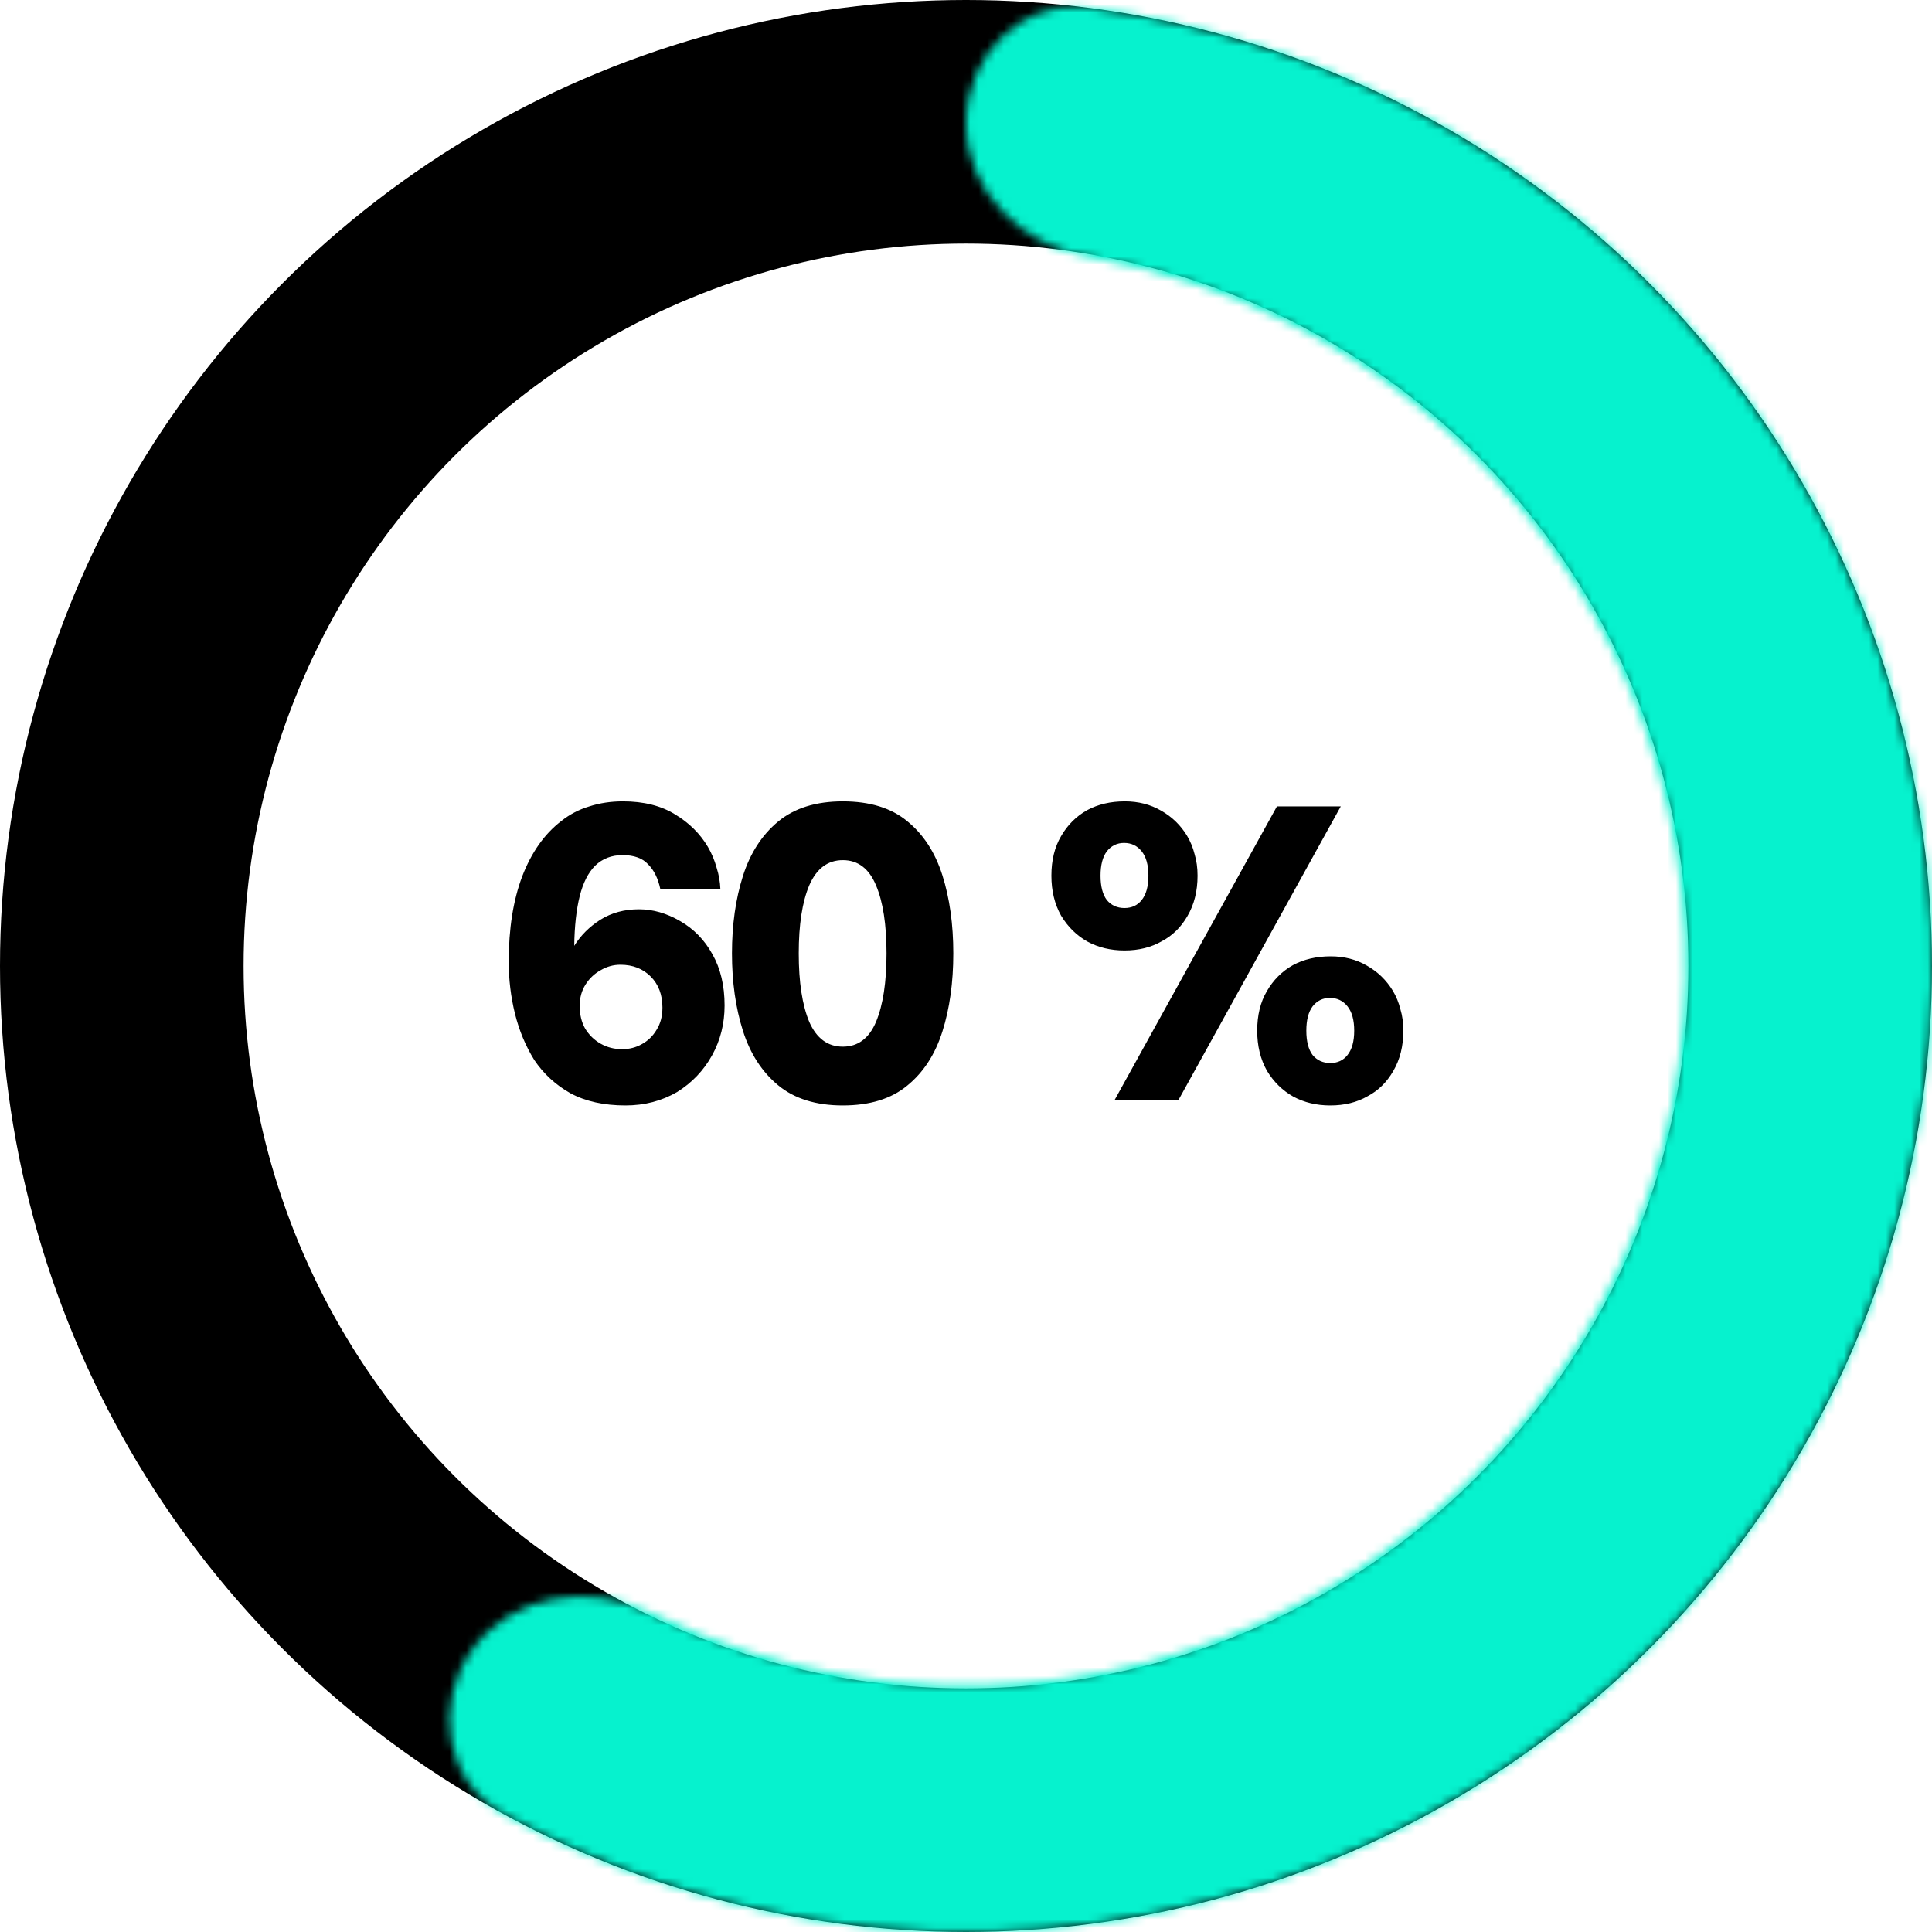
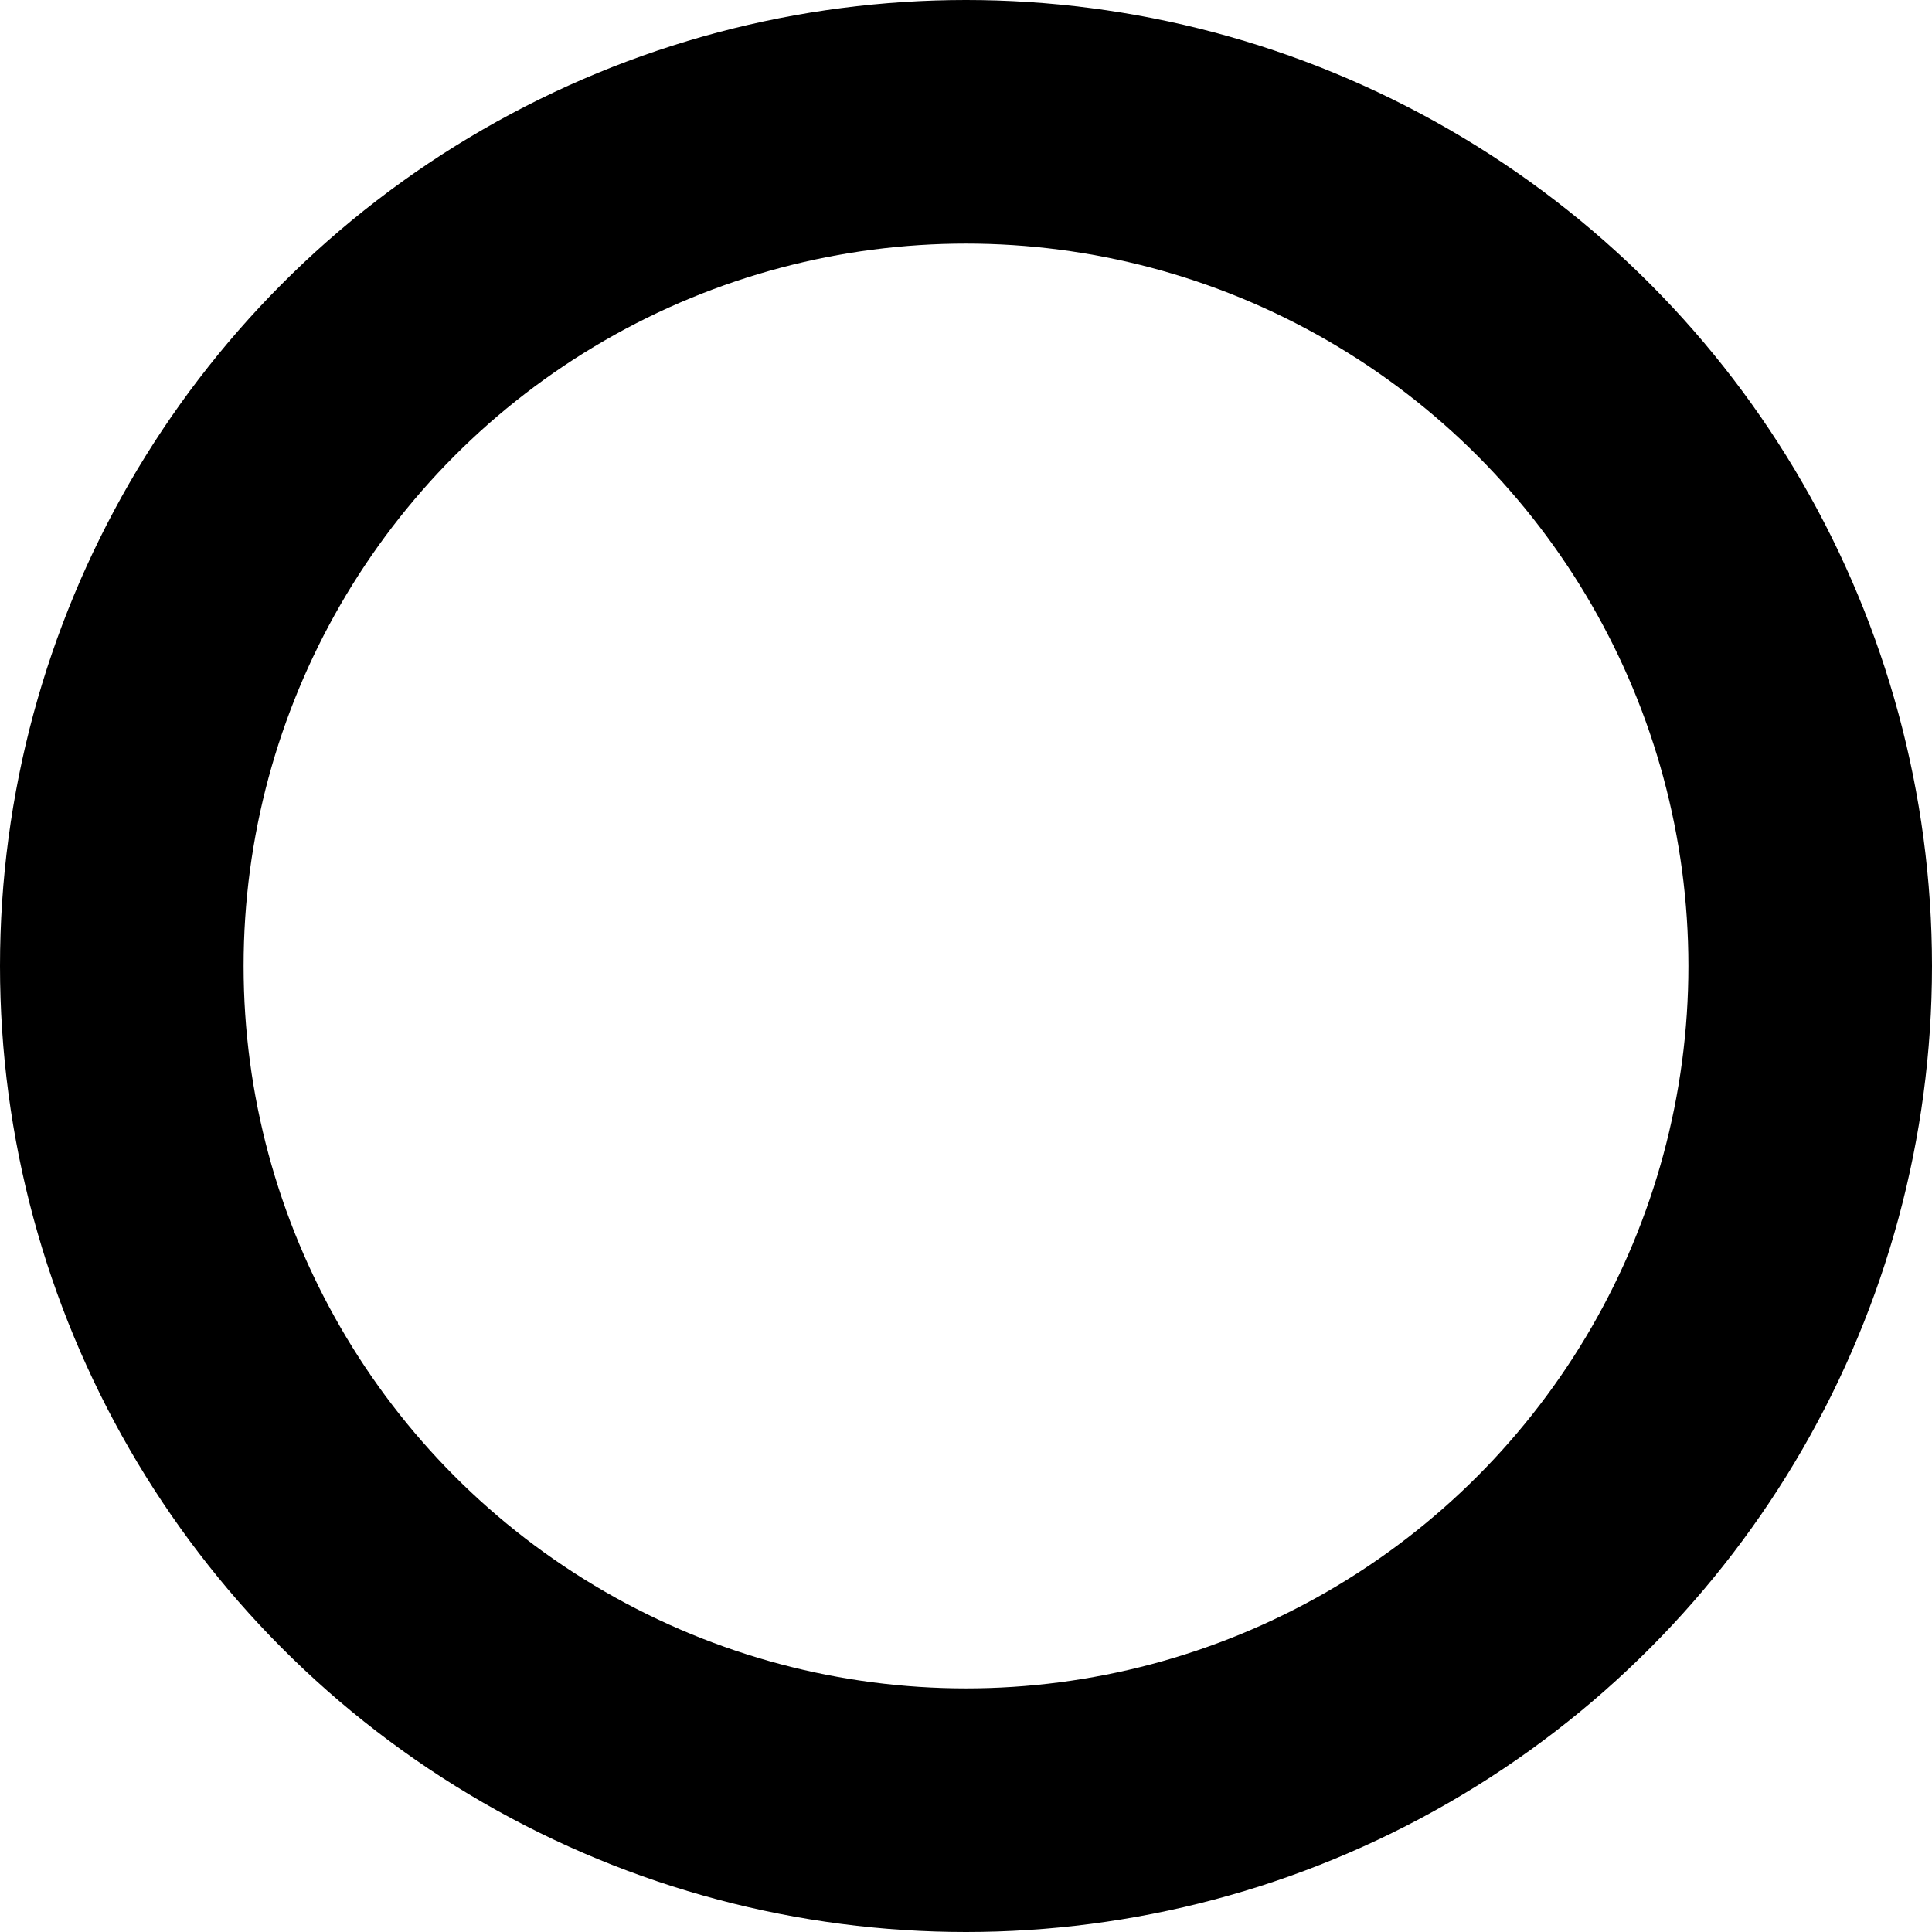
<svg xmlns="http://www.w3.org/2000/svg" width="230" height="230" viewBox="0 0 230 230" fill="none">
-   <path d="M74.46 131.6C71.894 131.6 69.71 131.117 67.91 130.15C66.144 129.15 64.71 127.833 63.611 126.2C62.577 124.533 61.81 122.7 61.31 120.7C60.81 118.667 60.56 116.6 60.56 114.5C60.56 110.567 61.094 107.183 62.16 104.35C63.261 101.483 64.811 99.283 66.811 97.75C67.811 96.95 68.927 96.367 70.16 96C71.394 95.6 72.727 95.4 74.16 95.4C76.627 95.4 78.694 95.917 80.361 96.95C82.027 97.95 83.327 99.233 84.26 100.8C84.727 101.6 85.077 102.433 85.311 103.3C85.577 104.133 85.727 104.983 85.76 105.85H78.611C78.344 104.583 77.861 103.6 77.16 102.9C76.494 102.167 75.477 101.8 74.111 101.8C72.811 101.8 71.727 102.217 70.861 103.05C70.027 103.883 69.41 105.1 69.01 106.7C68.611 108.3 68.394 110.267 68.361 112.6C69.127 111.367 70.16 110.333 71.46 109.5C72.794 108.667 74.327 108.25 76.061 108.25C77.727 108.25 79.361 108.717 80.96 109.65C82.594 110.583 83.877 111.9 84.811 113.6C85.777 115.3 86.26 117.333 86.26 119.7C86.26 121.867 85.76 123.85 84.76 125.65C83.76 127.45 82.377 128.9 80.611 130C78.777 131.067 76.727 131.6 74.46 131.6ZM74.061 124.9C74.927 124.9 75.71 124.7 76.41 124.3C77.144 123.9 77.727 123.333 78.16 122.6C78.627 121.867 78.861 120.983 78.861 119.95C78.861 118.417 78.394 117.183 77.46 116.25C76.527 115.317 75.327 114.85 73.861 114.85C73.027 114.85 72.244 115.067 71.51 115.5C70.777 115.9 70.177 116.467 69.71 117.2C69.244 117.933 69.01 118.783 69.01 119.75C69.01 120.783 69.227 121.683 69.66 122.45C70.127 123.217 70.744 123.817 71.51 124.25C72.277 124.683 73.127 124.9 74.061 124.9ZM100.339 131.6C97.139 131.6 94.572 130.8 92.639 129.2C90.706 127.6 89.306 125.433 88.439 122.7C87.572 119.967 87.139 116.9 87.139 113.5C87.139 110.1 87.572 107.033 88.439 104.3C89.306 101.567 90.706 99.4 92.639 97.8C94.572 96.2 97.139 95.4 100.339 95.4C103.539 95.4 106.089 96.183 107.989 97.75C109.922 99.317 111.322 101.467 112.189 104.2C113.056 106.933 113.489 110.033 113.489 113.5C113.489 116.967 113.056 120.067 112.189 122.8C111.322 125.533 109.922 127.683 107.989 129.25C106.089 130.817 103.539 131.6 100.339 131.6ZM100.339 124.6C102.139 124.6 103.456 123.617 104.289 121.65C105.122 119.65 105.539 116.933 105.539 113.5C105.539 110.067 105.122 107.367 104.289 105.4C103.456 103.4 102.139 102.4 100.339 102.4C98.539 102.4 97.206 103.4 96.339 105.4C95.506 107.367 95.089 110.067 95.089 113.5C95.089 116.933 95.506 119.65 96.339 121.65C97.206 123.617 98.539 124.6 100.339 124.6ZM132.666 131L152.016 96H159.616L140.266 131H132.666ZM133.866 113.15C132.232 113.15 130.766 112.8 129.466 112.1C128.166 111.367 127.116 110.333 126.316 109C125.549 107.633 125.166 106.05 125.166 104.25C125.166 102.417 125.549 100.85 126.316 99.55C127.082 98.217 128.116 97.183 129.416 96.45C130.716 95.75 132.216 95.4 133.916 95.4C135.516 95.4 136.949 95.767 138.216 96.5C139.516 97.233 140.549 98.233 141.316 99.5C141.716 100.167 142.016 100.9 142.216 101.7C142.449 102.467 142.566 103.317 142.566 104.25C142.566 106.083 142.166 107.683 141.366 109.05C140.599 110.383 139.582 111.383 138.316 112.05C137.049 112.783 135.566 113.15 133.866 113.15ZM133.866 108.1C134.732 108.1 135.416 107.783 135.916 107.15C136.449 106.483 136.716 105.517 136.716 104.25C136.716 102.983 136.449 102.017 135.916 101.35C135.382 100.683 134.682 100.35 133.816 100.35C132.982 100.35 132.299 100.683 131.766 101.35C131.266 102.017 131.016 102.983 131.016 104.25C131.016 105.517 131.266 106.483 131.766 107.15C132.299 107.783 132.999 108.1 133.866 108.1ZM158.366 131.6C156.732 131.6 155.266 131.25 153.966 130.55C152.666 129.817 151.616 128.783 150.816 127.45C150.049 126.083 149.666 124.5 149.666 122.7C149.666 120.867 150.049 119.3 150.816 118C151.582 116.667 152.616 115.633 153.916 114.9C155.216 114.2 156.716 113.85 158.416 113.85C160.016 113.85 161.449 114.217 162.716 114.95C164.016 115.683 165.049 116.683 165.816 117.95C166.216 118.617 166.516 119.35 166.716 120.15C166.949 120.917 167.066 121.767 167.066 122.7C167.066 124.533 166.666 126.133 165.866 127.5C165.099 128.833 164.082 129.833 162.816 130.5C161.549 131.233 160.066 131.6 158.366 131.6ZM158.366 126.55C159.232 126.55 159.916 126.233 160.416 125.6C160.949 124.933 161.216 123.967 161.216 122.7C161.216 121.433 160.949 120.467 160.416 119.8C159.882 119.133 159.182 118.8 158.316 118.8C157.482 118.8 156.799 119.133 156.266 119.8C155.766 120.467 155.516 121.433 155.516 122.7C155.516 123.967 155.766 124.933 156.266 125.6C156.799 126.233 157.499 126.55 158.366 126.55Z" fill="black" />
  <circle cx="115" cy="115" r="100.5" stroke="black" stroke-width="29" />
  <mask id="path-3-inside-1_223_506" fill="white">
-     <path d="M115 14.677C115 6.571 121.598 -0.096 129.638 0.935C142.685 2.61 155.385 6.515 167.173 12.516C183.333 20.743 197.319 32.675 207.989 47.339C218.659 62.002 225.709 78.981 228.565 96.889C231.421 114.797 230.001 133.127 224.422 150.382C218.842 167.637 209.261 183.327 196.461 196.173C183.661 209.019 168.004 218.655 150.769 224.296C133.534 229.936 115.21 231.421 97.292 228.628C84.223 226.592 71.64 222.322 60.083 216.04C52.961 212.169 51.516 202.901 56.262 196.33C61.008 189.758 70.146 188.41 77.431 191.965C85.105 195.711 93.32 198.3 101.812 199.624C115.156 201.703 128.803 200.598 141.639 196.397C154.474 192.196 166.135 185.02 175.668 175.453C185.2 165.886 192.336 154.201 196.491 141.35C200.646 128.5 201.703 114.849 199.576 101.512C197.45 88.175 192.199 75.53 184.253 64.61C176.307 53.689 165.891 44.803 153.855 38.676C146.196 34.777 138.02 32.066 129.606 30.609C121.618 29.227 115 22.784 115 14.677Z" />
-   </mask>
+     </mask>
  <path d="M115 14.677C115 6.571 121.598 -0.096 129.638 0.935C142.685 2.61 155.385 6.515 167.173 12.516C183.333 20.743 197.319 32.675 207.989 47.339C218.659 62.002 225.709 78.981 228.565 96.889C231.421 114.797 230.001 133.127 224.422 150.382C218.842 167.637 209.261 183.327 196.461 196.173C183.661 209.019 168.004 218.655 150.769 224.296C133.534 229.936 115.21 231.421 97.292 228.628C84.223 226.592 71.64 222.322 60.083 216.04C52.961 212.169 51.516 202.901 56.262 196.33C61.008 189.758 70.146 188.41 77.431 191.965C85.105 195.711 93.32 198.3 101.812 199.624C115.156 201.703 128.803 200.598 141.639 196.397C154.474 192.196 166.135 185.02 175.668 175.453C185.2 165.886 192.336 154.201 196.491 141.35C200.646 128.5 201.703 114.849 199.576 101.512C197.45 88.175 192.199 75.53 184.253 64.61C176.307 53.689 165.891 44.803 153.855 38.676C146.196 34.777 138.02 32.066 129.606 30.609C121.618 29.227 115 22.784 115 14.677Z" stroke="#06F2CE" stroke-width="60" mask="url(#path-3-inside-1_223_506)" />
</svg>